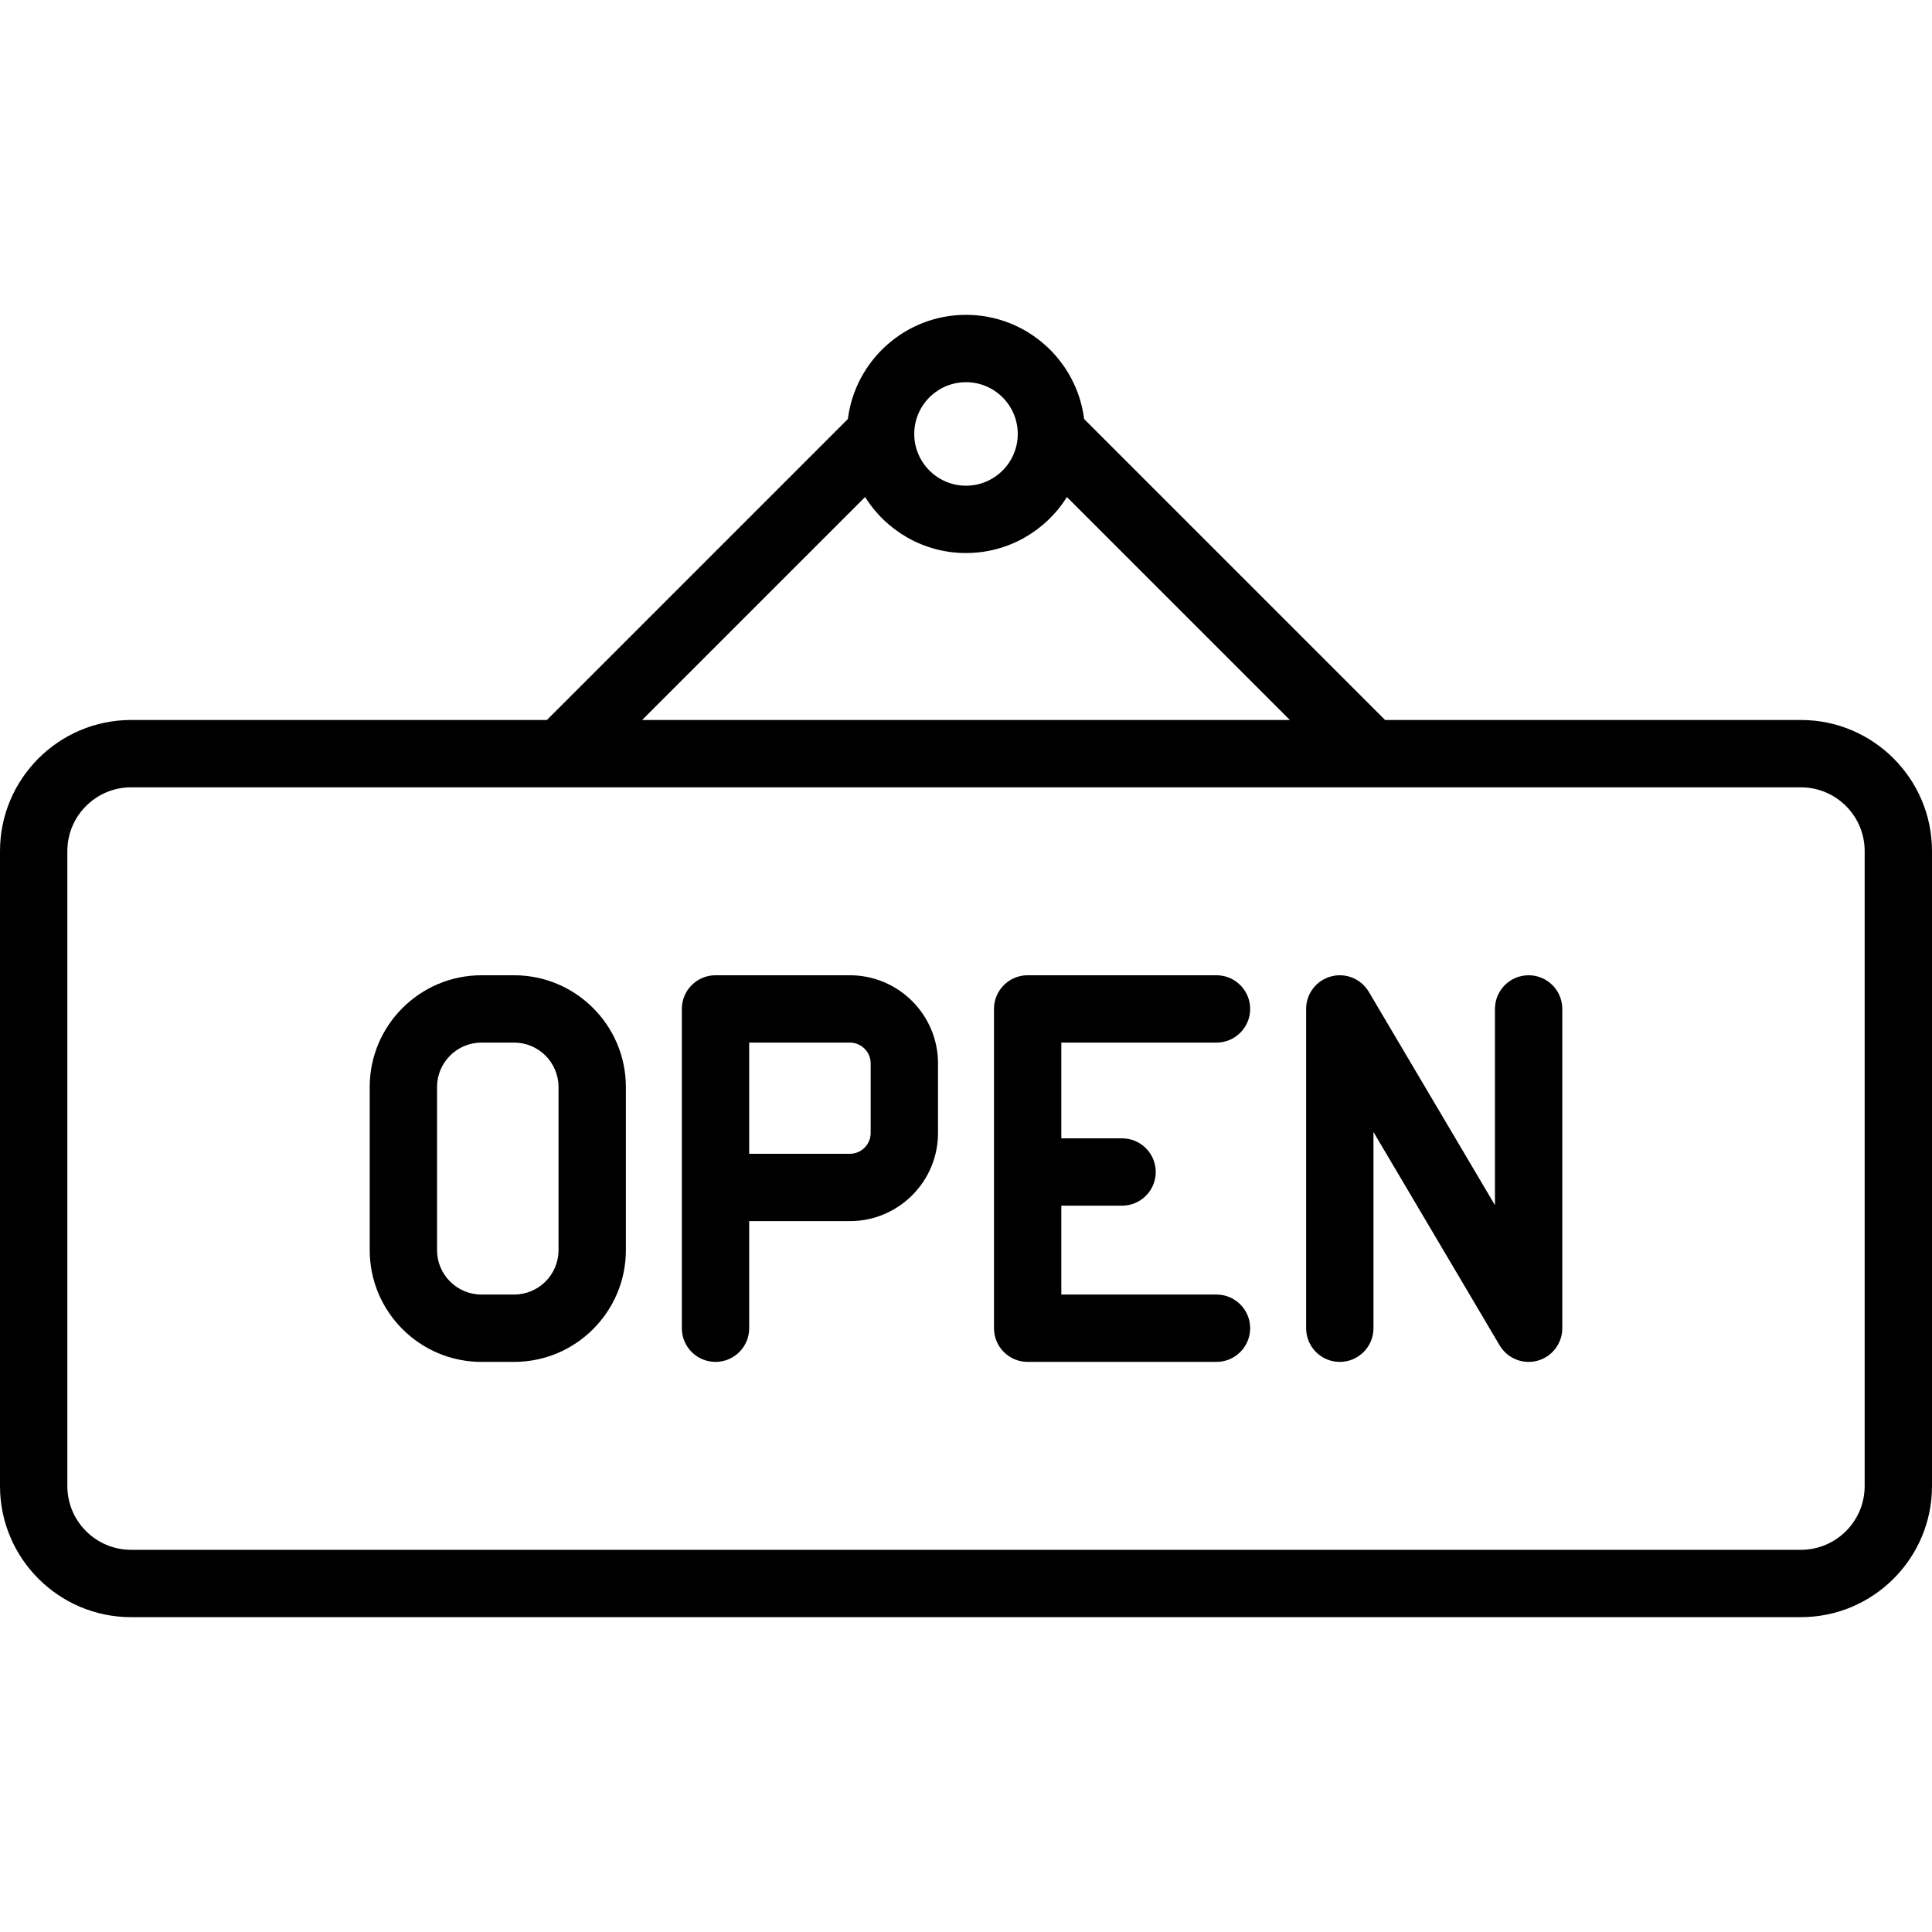
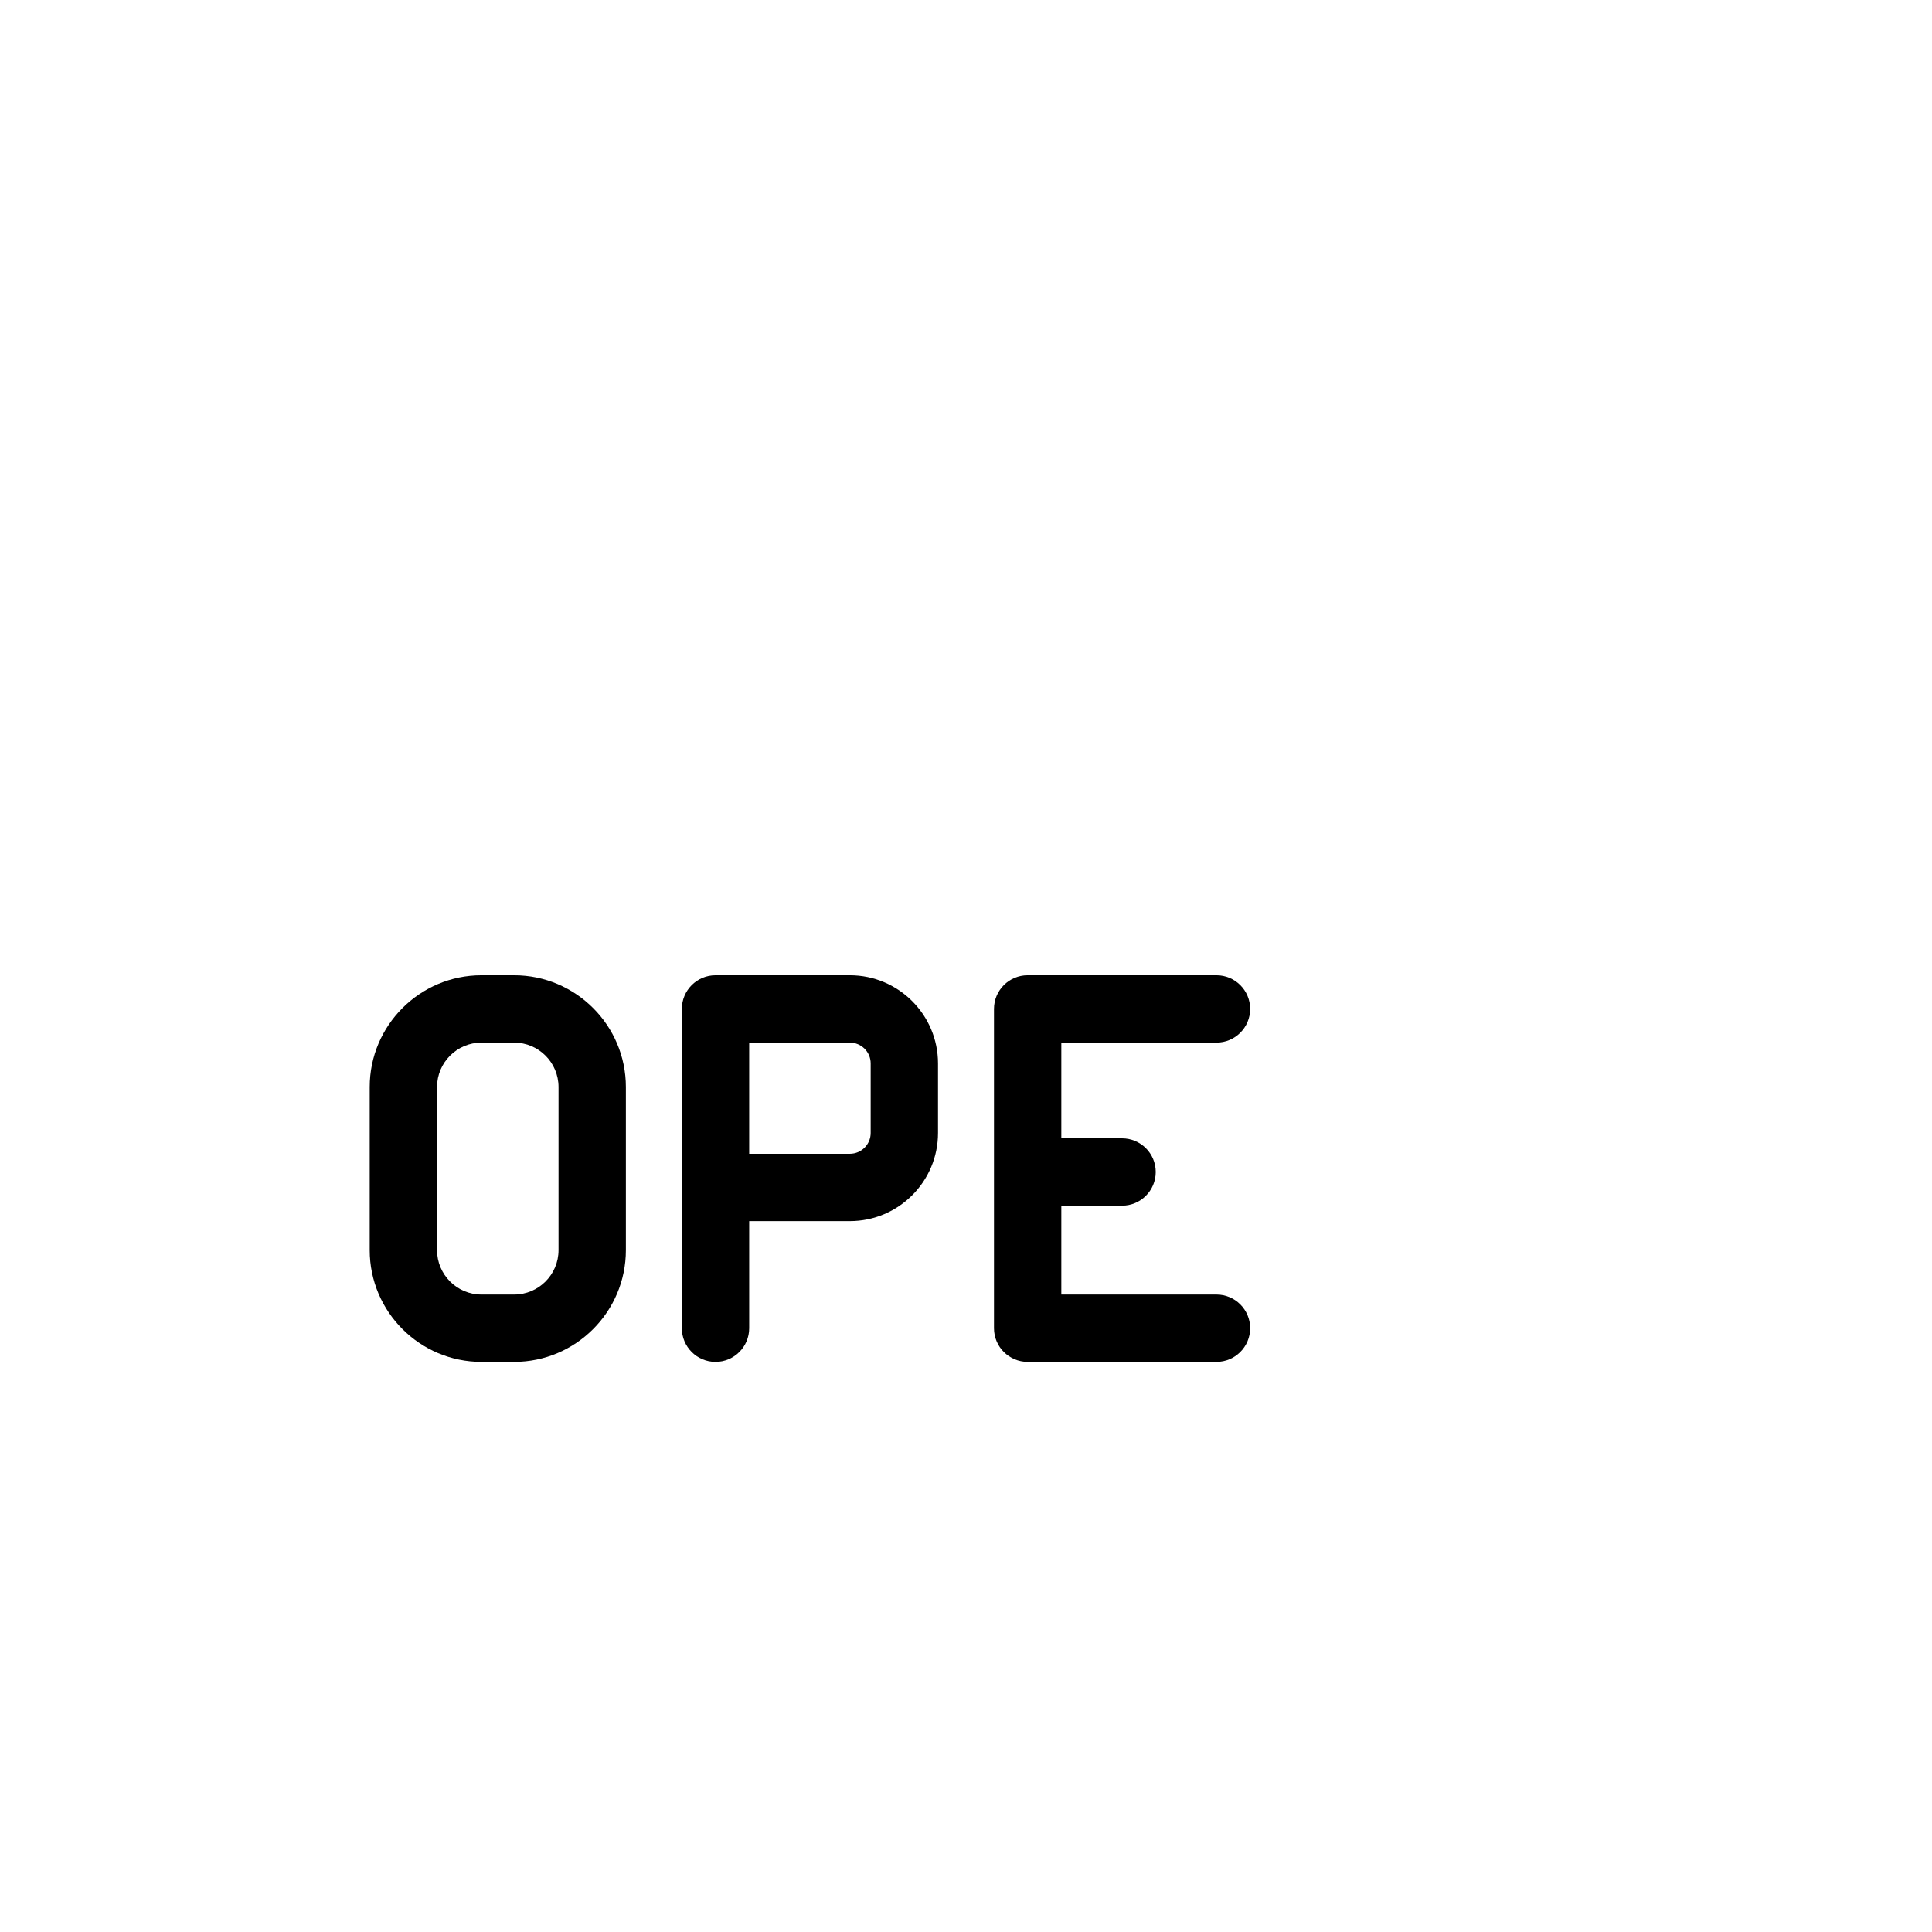
<svg xmlns="http://www.w3.org/2000/svg" version="1.1" id="Layer_1" x="0px" y="0px" viewBox="0 0 512 512" style="enable-background:new 0 0 512 512;" xml:space="preserve">
  <g>
    <g>
      <g>
-         <path d="M477.261,190.805H367.065l-79.761-79.76c-1.951-15.542-15.241-27.609-31.304-27.609     c-16.064,0-29.353,12.066-31.305,27.609l-79.761,79.76H34.739C15.584,190.805,0,206.389,0,225.544v168.28     c0,19.156,15.584,34.739,34.739,34.739h442.523c19.156,0,34.739-15.584,34.739-34.739v-168.28     C512,206.389,496.416,190.805,477.261,190.805z M256.001,101.283c7.562,0,13.715,6.152,13.715,13.715     c0,7.562-6.152,13.715-13.715,13.715c-7.563,0-13.715-6.152-13.715-13.715C242.284,107.435,248.438,101.283,256.001,101.283z      M229.255,131.724c5.587,8.9,15.484,14.835,26.746,14.835c11.262,0,21.159-5.933,26.745-14.835l59.082,59.081H170.172     L229.255,131.724z M494.154,393.824c0,9.315-7.578,16.893-16.893,16.893H34.739c-9.315,0-16.893-7.578-16.893-16.893v-168.28     c0-9.315,7.578-16.893,16.893-16.893h442.523c9.315,0,16.893,7.578,16.893,16.893V393.824z" />
        <path d="M136.247,258.454h-8.656c-16.33,0-29.616,13.286-29.616,29.616V331.3c0,16.33,13.286,29.616,29.616,29.616h8.656     c16.33,0,29.616-13.286,29.616-29.616v-43.231C165.862,271.739,152.576,258.454,136.247,258.454z M148.016,331.299     c0,6.49-5.28,11.77-11.77,11.77h-8.656c-6.49,0-11.77-5.28-11.77-11.77v-43.231c0-6.49,5.28-11.77,11.77-11.77h8.656     c6.49,0,11.77,5.28,11.77,11.77V331.299z" />
        <path d="M225.225,258.454h-35.606c-4.928,0-8.923,3.995-8.923,8.923v84.615c0,4.928,3.995,8.923,8.923,8.923     s8.923-3.995,8.923-8.923v-28.381h26.683c12.88,0,23.359-10.479,23.359-23.358v-18.441     C248.583,268.932,238.105,258.454,225.225,258.454z M230.737,300.253c0,3.04-2.473,5.512-5.513,5.512h-26.683v-29.466h26.683     c3.04,0,5.513,2.473,5.513,5.513V300.253z" />
-         <path d="M405.102,258.454c-4.928,0-8.923,3.995-8.923,8.923v51.999l-33.438-56.54c-2.046-3.461-6.154-5.125-10.035-4.065     c-3.878,1.061-6.568,4.585-6.568,8.606v84.615c0,4.928,3.995,8.923,8.923,8.923s8.923-3.995,8.923-8.923v-51.999l33.438,56.54     c1.635,2.764,4.583,4.382,7.68,4.382c0.782,0,1.573-0.102,2.354-0.316c3.878-1.061,6.568-4.585,6.568-8.606v-84.615     C414.025,262.449,410.031,258.454,405.102,258.454z" />
        <path d="M322.381,276.299c4.928,0,8.923-3.995,8.923-8.923s-3.995-8.923-8.923-8.923h-50.042c-4.928,0-8.923,3.995-8.923,8.923     v84.615c0,4.928,3.995,8.923,8.923,8.923h50.042c4.928,0,8.923-3.995,8.923-8.923s-3.995-8.923-8.923-8.923h-41.119v-23.552     h16.098c4.928,0,8.923-3.995,8.923-8.923s-3.995-8.923-8.923-8.923h-16.098v-25.372H322.381z" />
      </g>
    </g>
  </g>
  <g>
</g>
  <g>
</g>
  <g>
</g>
  <g>
</g>
  <g>
</g>
  <g>
</g>
  <g>
</g>
  <g>
</g>
  <g>
</g>
  <g>
</g>
  <g>
</g>
  <g>
</g>
  <g>
</g>
  <g>
</g>
  <g>
</g>
</svg>